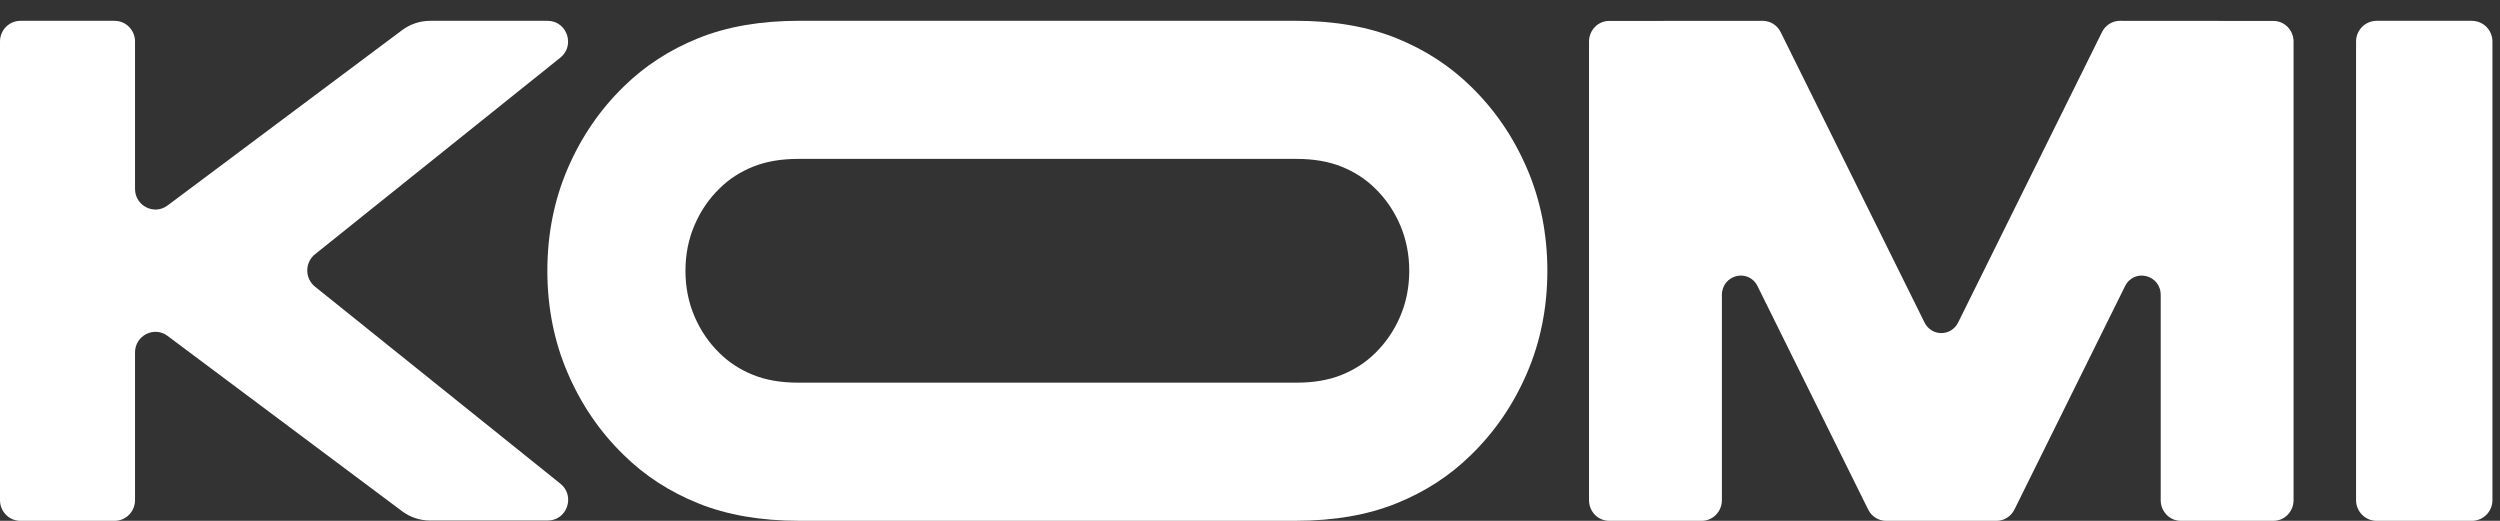
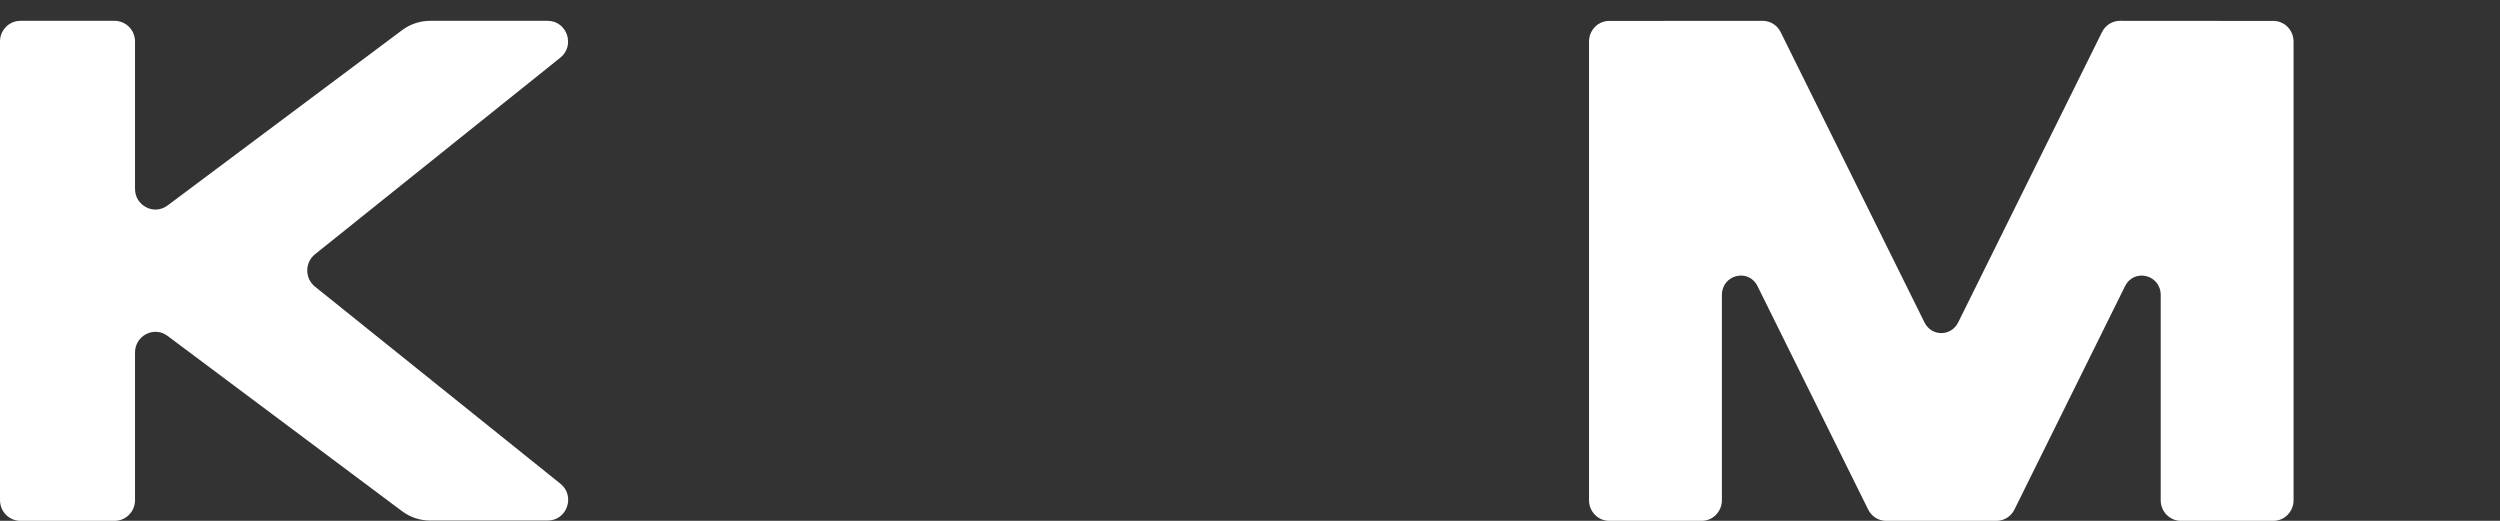
<svg xmlns="http://www.w3.org/2000/svg" width="120" height="25" viewBox="0 0 120 25" fill="none">
  <rect x="0" y="0" width="120" height="25" fill="#333333" stroke="none" />
-   <path d="M118.648 1H114.08C113.534 1 113.091 1.444 113.091 1.992V24.008C113.091 24.556 113.534 25 114.08 25H118.648C119.194 25 119.637 24.556 119.637 24.008V1.992C119.637 1.444 119.194 1 118.648 1V1Z" fill="white" />
  <path d="M109.131 1.005L101.755 1C101.392 1 101.061 1.209 100.896 1.541L93.991 15.479C93.654 16.158 92.713 16.158 92.377 15.479L85.471 1.541C85.307 1.209 84.974 1 84.612 1L77.237 1.005C76.704 1.005 76.273 1.449 76.273 1.997V24.007C76.273 24.555 76.704 24.999 77.237 24.999H81.687C82.219 24.999 82.651 24.555 82.651 24.007V14.161C82.651 13.181 83.931 12.865 84.363 13.738L89.673 24.459C89.837 24.791 90.169 25 90.532 25H95.833C96.195 25 96.527 24.791 96.692 24.459L102.001 13.738C102.433 12.865 103.714 13.182 103.714 14.161V24.007C103.714 24.555 104.145 24.999 104.677 24.999H109.128C109.66 24.999 110.091 24.555 110.091 24.007V1.997C110.091 1.45 109.66 1.006 109.128 1.005H109.131Z" fill="white" />
-   <path fill-rule="evenodd" clip-rule="evenodd" d="M73.297 8.091C72.647 6.578 71.749 5.266 70.605 4.154C69.596 3.162 68.401 2.387 67.021 1.831C65.642 1.276 64.032 0.998 62.192 0.998H38.353C36.514 0.998 34.904 1.276 33.525 1.831C32.145 2.387 30.95 3.162 29.941 4.154C28.797 5.266 27.899 6.578 27.249 8.091C26.598 9.604 26.273 11.249 26.273 12.998C26.273 14.747 26.598 16.391 27.249 17.904C27.899 19.417 28.797 20.73 29.941 21.841C30.95 22.835 32.145 23.609 33.525 24.164C34.904 24.719 36.514 24.998 38.353 24.998H62.192C64.032 24.998 65.642 24.719 67.021 24.164C68.401 23.609 69.596 22.835 70.605 21.841C71.749 20.73 72.647 19.417 73.297 17.904C73.948 16.391 74.273 14.747 74.273 12.998C74.273 11.249 73.948 9.604 73.297 8.091ZM67.207 10.802C66.916 10.125 66.514 9.537 66.002 9.04C65.55 8.595 65.016 8.249 64.398 8C63.781 7.752 63.06 7.627 62.237 7.627H38.309C37.486 7.627 36.765 7.752 36.148 8C35.53 8.249 34.995 8.595 34.544 9.04C34.032 9.537 33.63 10.125 33.339 10.802C33.047 11.479 32.902 12.215 32.902 12.998C32.902 13.78 33.047 14.517 33.339 15.194C33.63 15.871 34.032 16.458 34.544 16.956C34.995 17.4 35.53 17.747 36.148 17.995C36.765 18.244 37.486 18.368 38.309 18.368H62.237C63.06 18.368 63.781 18.244 64.398 17.995C65.016 17.747 65.55 17.4 66.002 16.956C66.514 16.458 66.916 15.871 67.207 15.194C67.498 14.517 67.644 13.78 67.644 12.998C67.644 12.215 67.498 11.479 67.207 10.802Z" fill="white" />
  <path d="M26.901 23.219L15.119 13.759C14.625 13.362 14.625 12.602 15.119 12.205L26.895 2.768C27.623 2.185 27.215 1 26.287 1H20.643C20.161 1 19.692 1.156 19.303 1.446L8.042 9.863C7.395 10.347 6.481 9.879 6.481 9.066V1.991C6.481 1.444 6.042 1 5.502 1H0.979C0.438 1 0 1.444 0 1.991V24.009C0 24.556 0.438 25 0.979 25H5.502C6.042 25 6.481 24.556 6.481 24.009V16.92C6.481 16.107 7.395 15.639 8.042 16.123L19.303 24.54C19.691 24.829 20.16 24.986 20.643 24.986H26.291C27.219 24.986 27.628 23.802 26.901 23.219Z" fill="white" />
</svg>